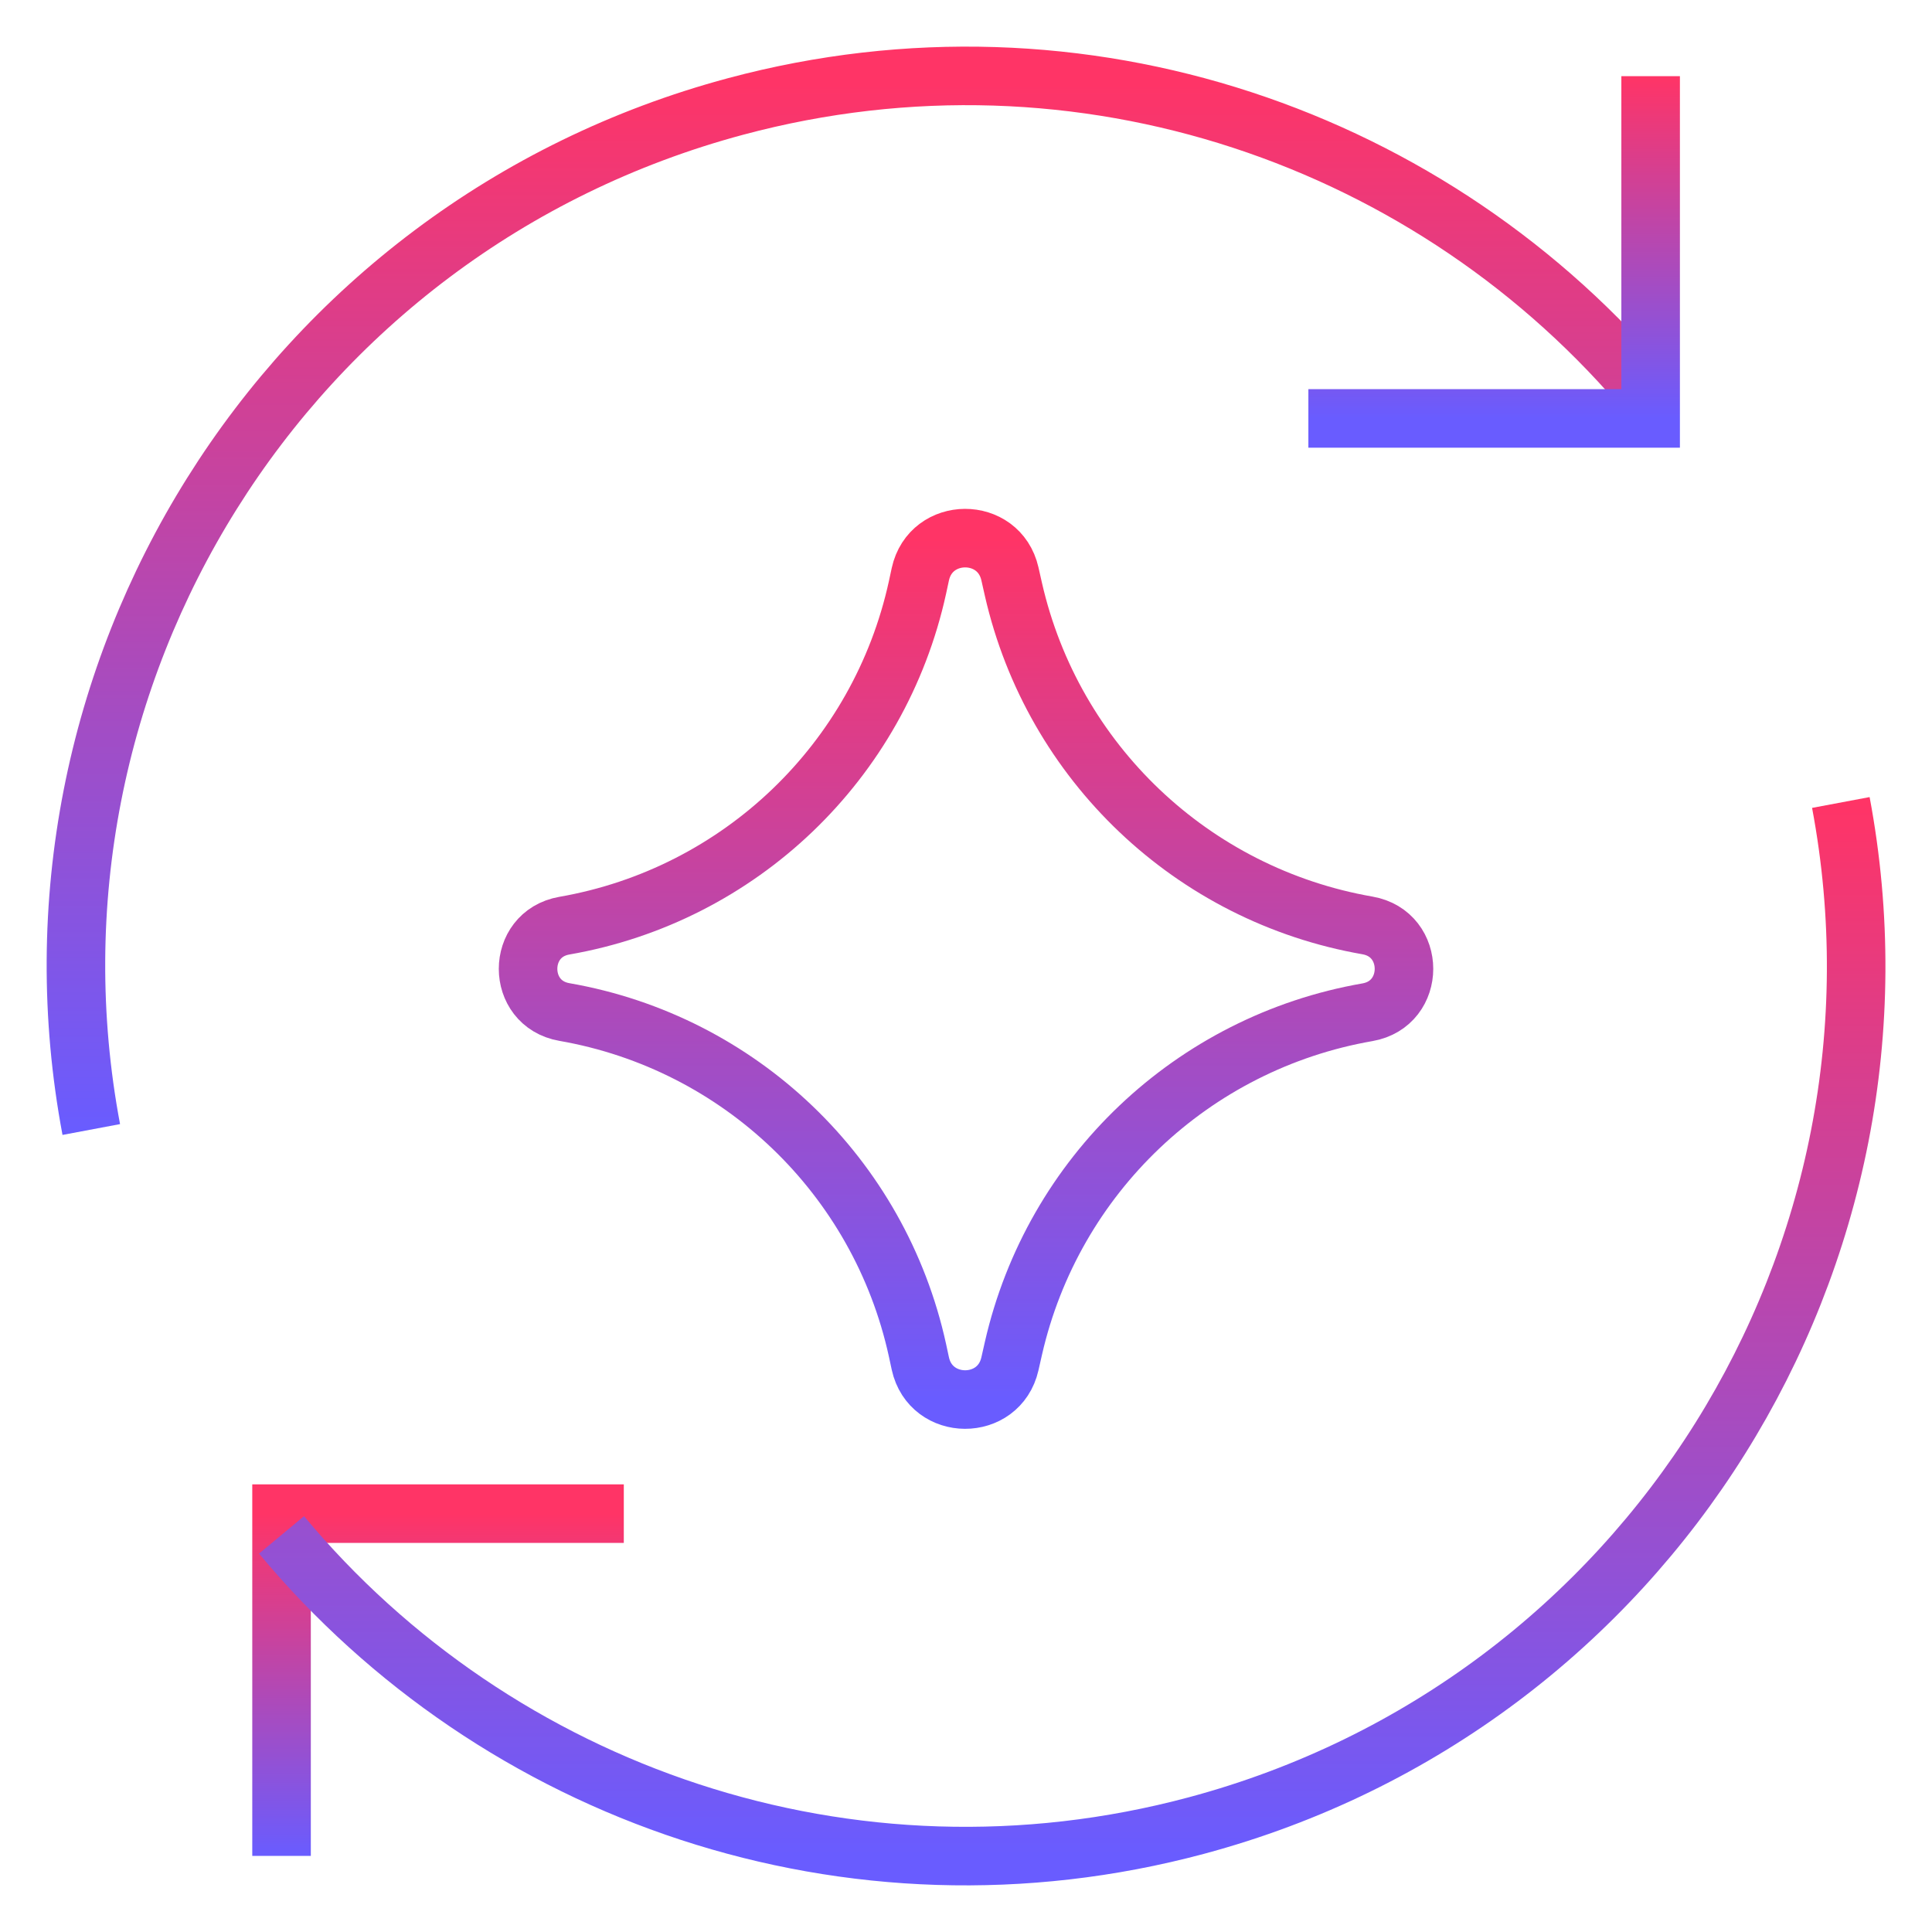
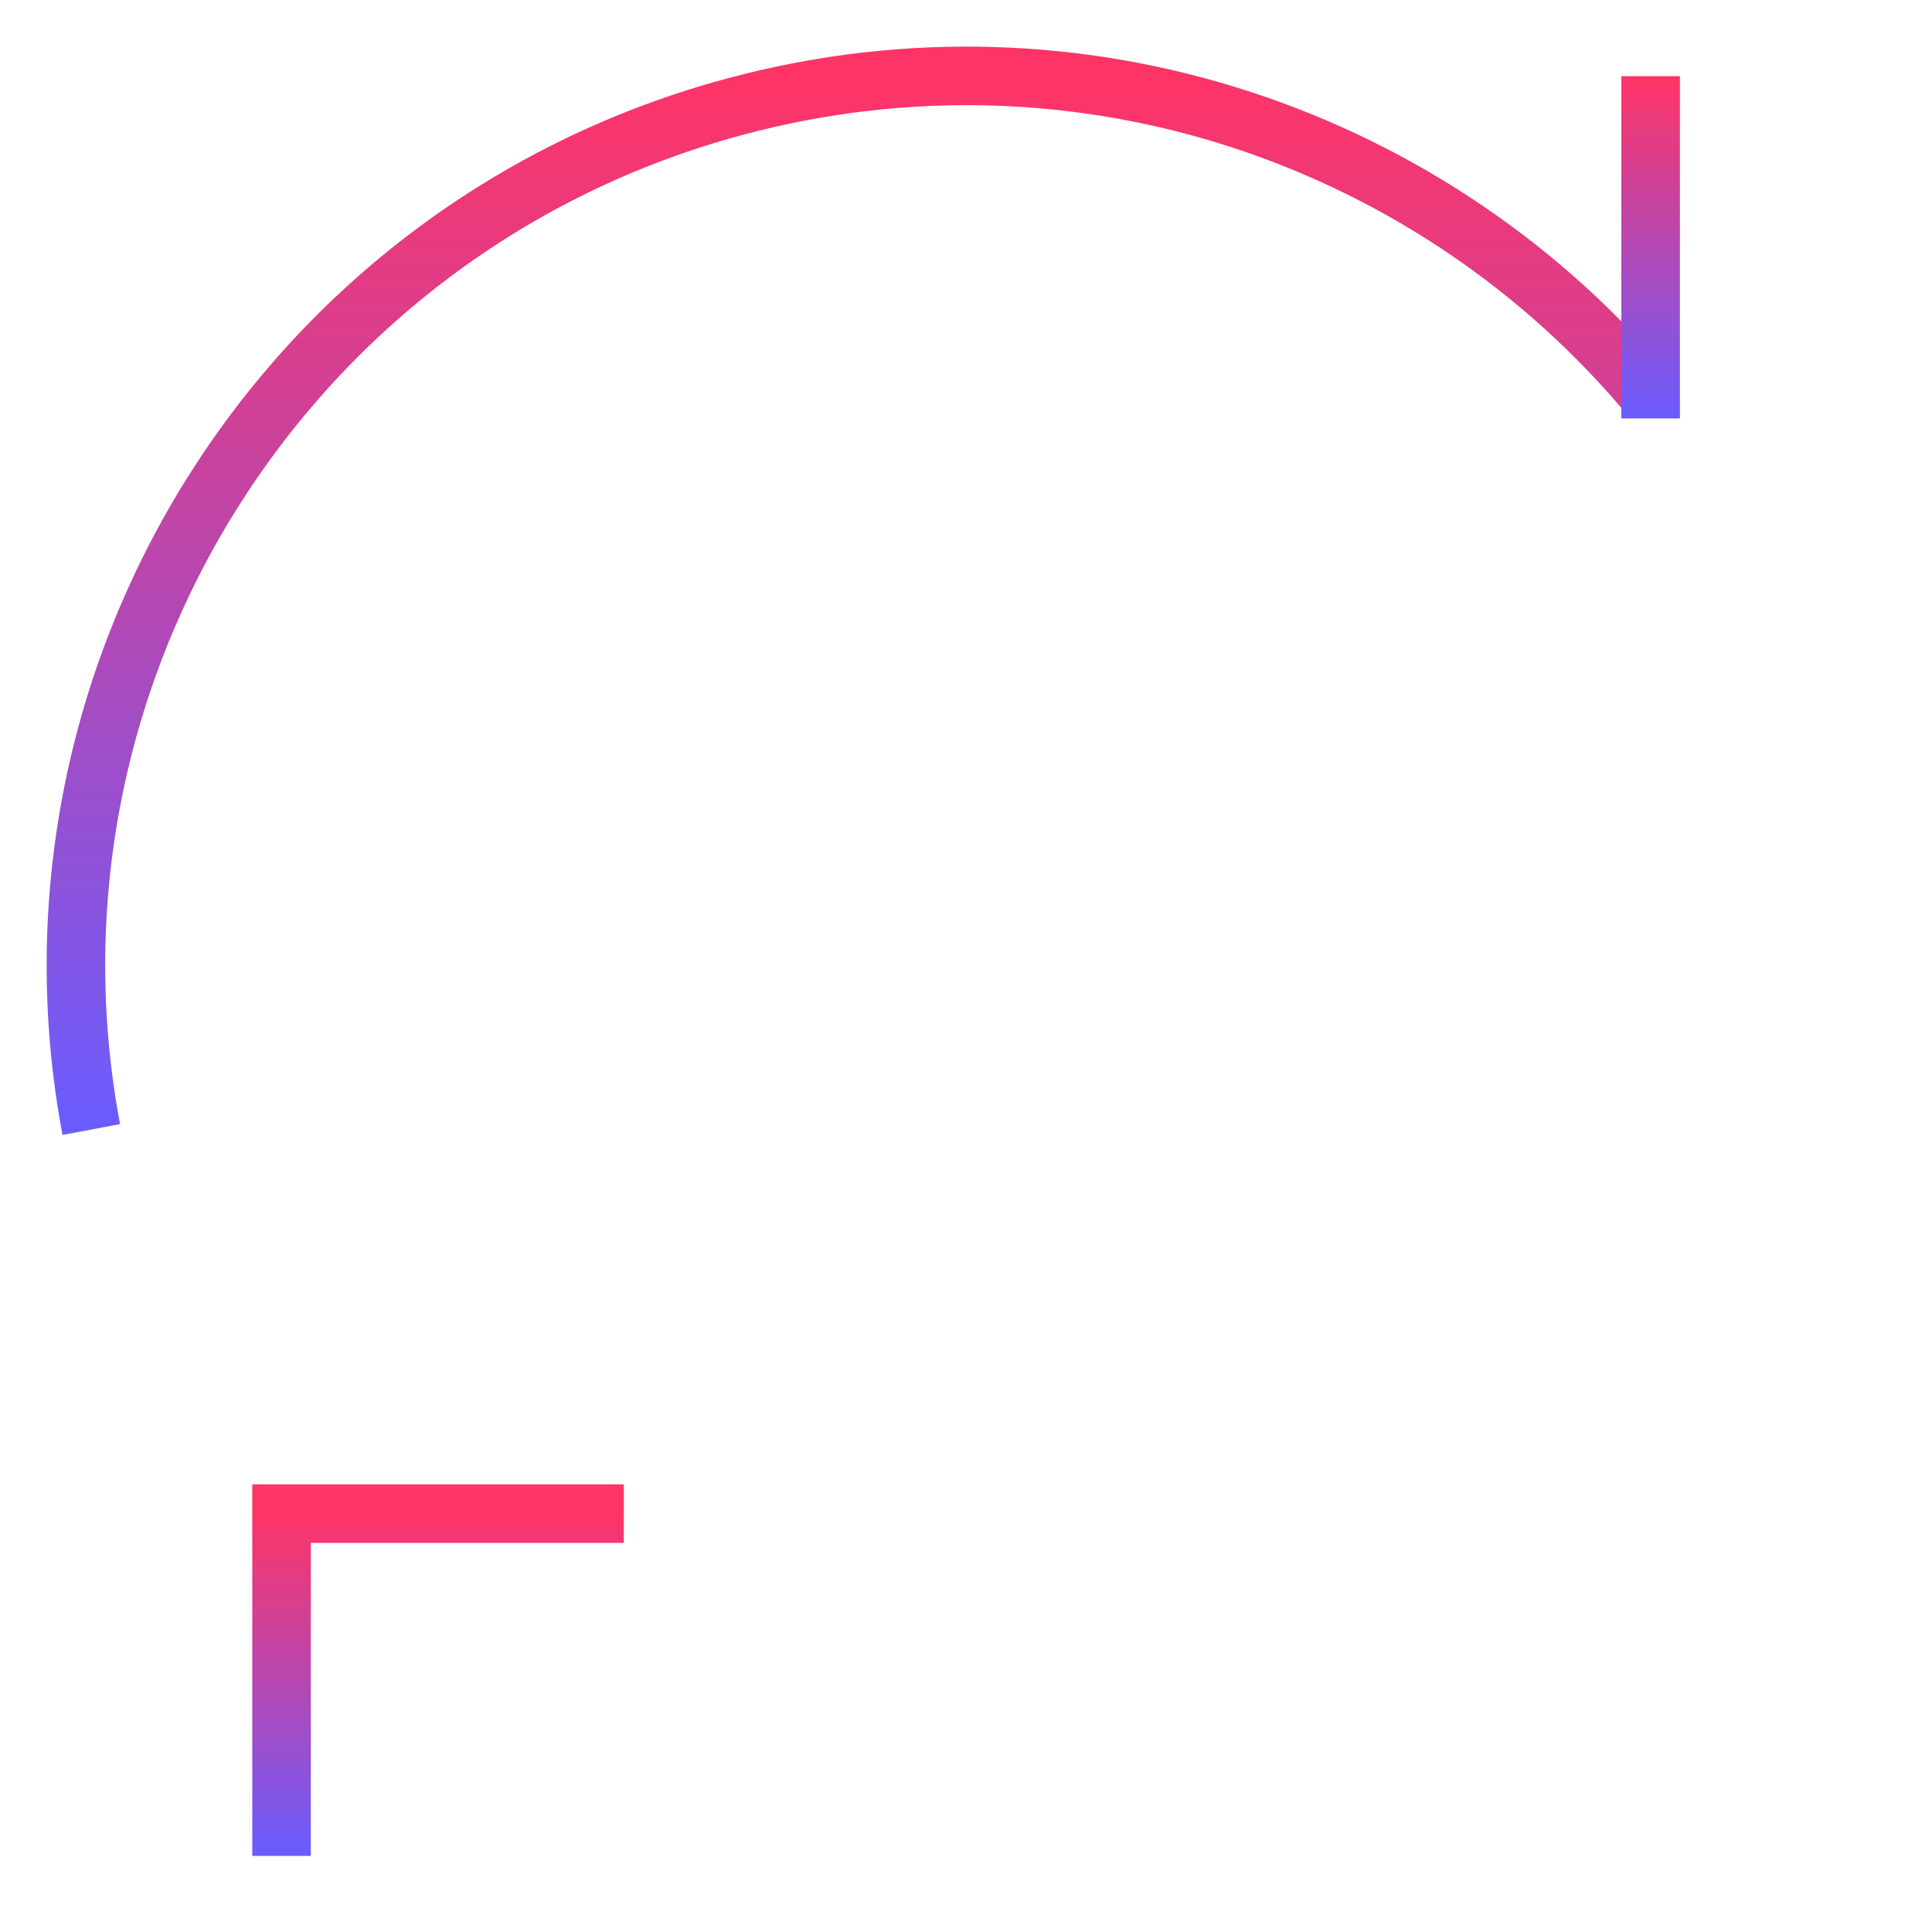
<svg xmlns="http://www.w3.org/2000/svg" width="33" height="33" viewBox="0 0 33 33" fill="none">
  <g clipPath="url(#clip0_220_9335)">
    <path d="M4.809 31.7V25.854H10.655" stroke="url(#paint0_linear_220_9335)" strokeWidth="2.18" strokeLinecap="round" strokeLinejoin="round" />
-     <path d="M31.443 13.707C32.897 21.442 28.164 29.111 20.435 31.182C14.52 32.767 8.484 30.635 4.809 26.217" stroke="url(#paint1_linear_220_9335)" strokeWidth="2.18" strokeLinecap="round" strokeLinejoin="round" />
    <path d="M1.559 19.293C0.104 11.558 4.838 3.889 12.566 1.818C18.481 0.233 24.516 2.365 28.192 6.782" stroke="url(#paint2_linear_220_9335)" strokeWidth="2.18" strokeLinecap="round" strokeLinejoin="round" />
-     <path d="M28.194 1.301V7.147H22.348" stroke="url(#paint3_linear_220_9335)" strokeWidth="2.18" strokeLinecap="round" strokeLinejoin="round" />
-     <path d="M9.64 17.286C8.813 17.142 8.813 15.955 9.64 15.811C12.637 15.29 15.02 13.007 15.671 10.036L15.72 9.808C15.899 8.99 17.064 8.985 17.25 9.801L17.31 10.067C17.985 13.024 20.369 15.287 23.357 15.807C24.189 15.952 24.189 17.145 23.357 17.29C20.369 17.81 17.985 20.073 17.31 23.031L17.25 23.296C17.064 24.112 15.899 24.107 15.72 23.29L15.671 23.062C15.02 20.09 12.637 17.808 9.64 17.286Z" stroke="url(#paint4_linear_220_9335)" strokeWidth="2.18" strokeLinecap="round" strokeLinejoin="round" />
+     <path d="M28.194 1.301V7.147" stroke="url(#paint3_linear_220_9335)" strokeWidth="2.18" strokeLinecap="round" strokeLinejoin="round" />
  </g>
  <defs>
    <linearGradient id="paint0_linear_220_9335" x1="7.732" y1="25.854" x2="7.732" y2="31.7" gradientUnits="userSpaceOnUse">
      <stop stop-color="#FF3466" />
      <stop offset="1" stop-color="#695CFF" />
    </linearGradient>
    <linearGradient id="paint1_linear_220_9335" x1="18.257" y1="13.707" x2="18.257" y2="31.703" gradientUnits="userSpaceOnUse">
      <stop stop-color="#FF3466" />
      <stop offset="1" stop-color="#695CFF" />
    </linearGradient>
    <linearGradient id="paint2_linear_220_9335" x1="14.745" y1="1.297" x2="14.745" y2="19.293" gradientUnits="userSpaceOnUse">
      <stop stop-color="#FF3466" />
      <stop offset="1" stop-color="#695CFF" />
    </linearGradient>
    <linearGradient id="paint3_linear_220_9335" x1="25.271" y1="1.301" x2="25.271" y2="7.147" gradientUnits="userSpaceOnUse">
      <stop stop-color="#FF3466" />
      <stop offset="1" stop-color="#695CFF" />
    </linearGradient>
    <linearGradient id="paint4_linear_220_9335" x1="16.5" y1="9.192" x2="16.5" y2="23.905" gradientUnits="userSpaceOnUse">
      <stop stop-color="#FF3466" />
      <stop offset="1" stop-color="#695CFF" />
    </linearGradient>
    <clipPath id="clip0_220_9335">
-       <rect width="33" height="33" fill="white" />
-     </clipPath>
+       </clipPath>
  </defs>
</svg>